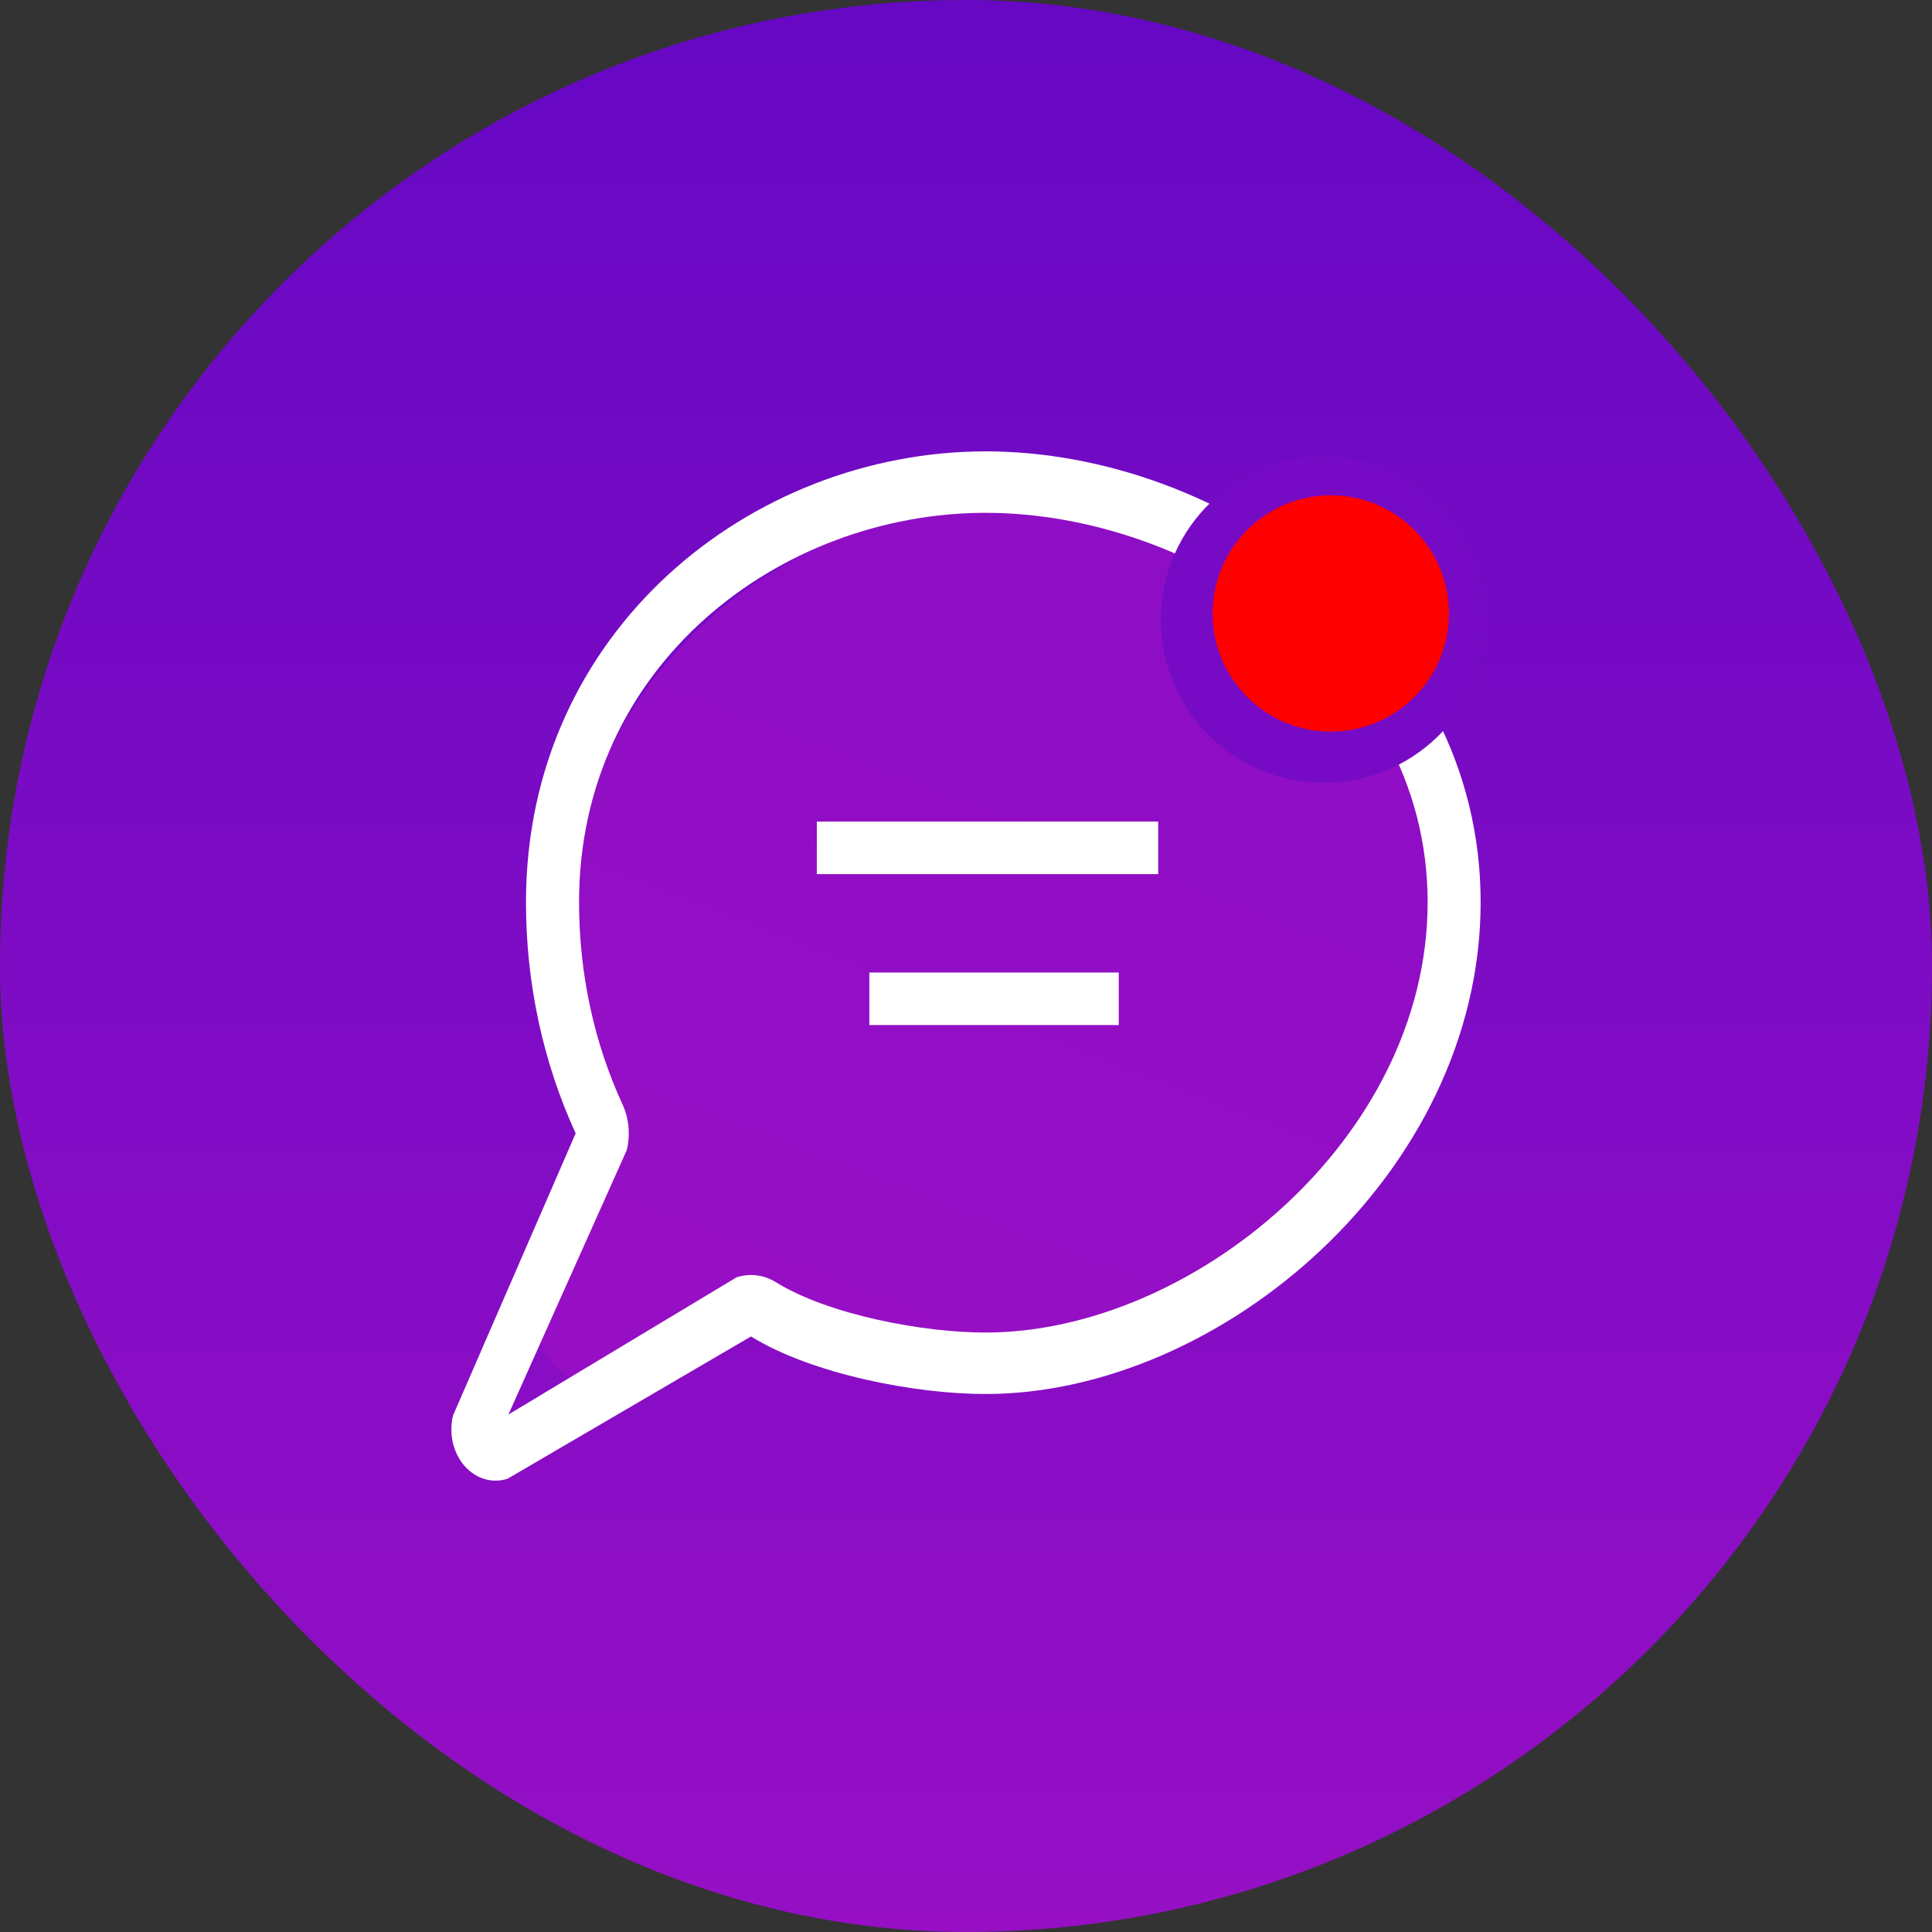
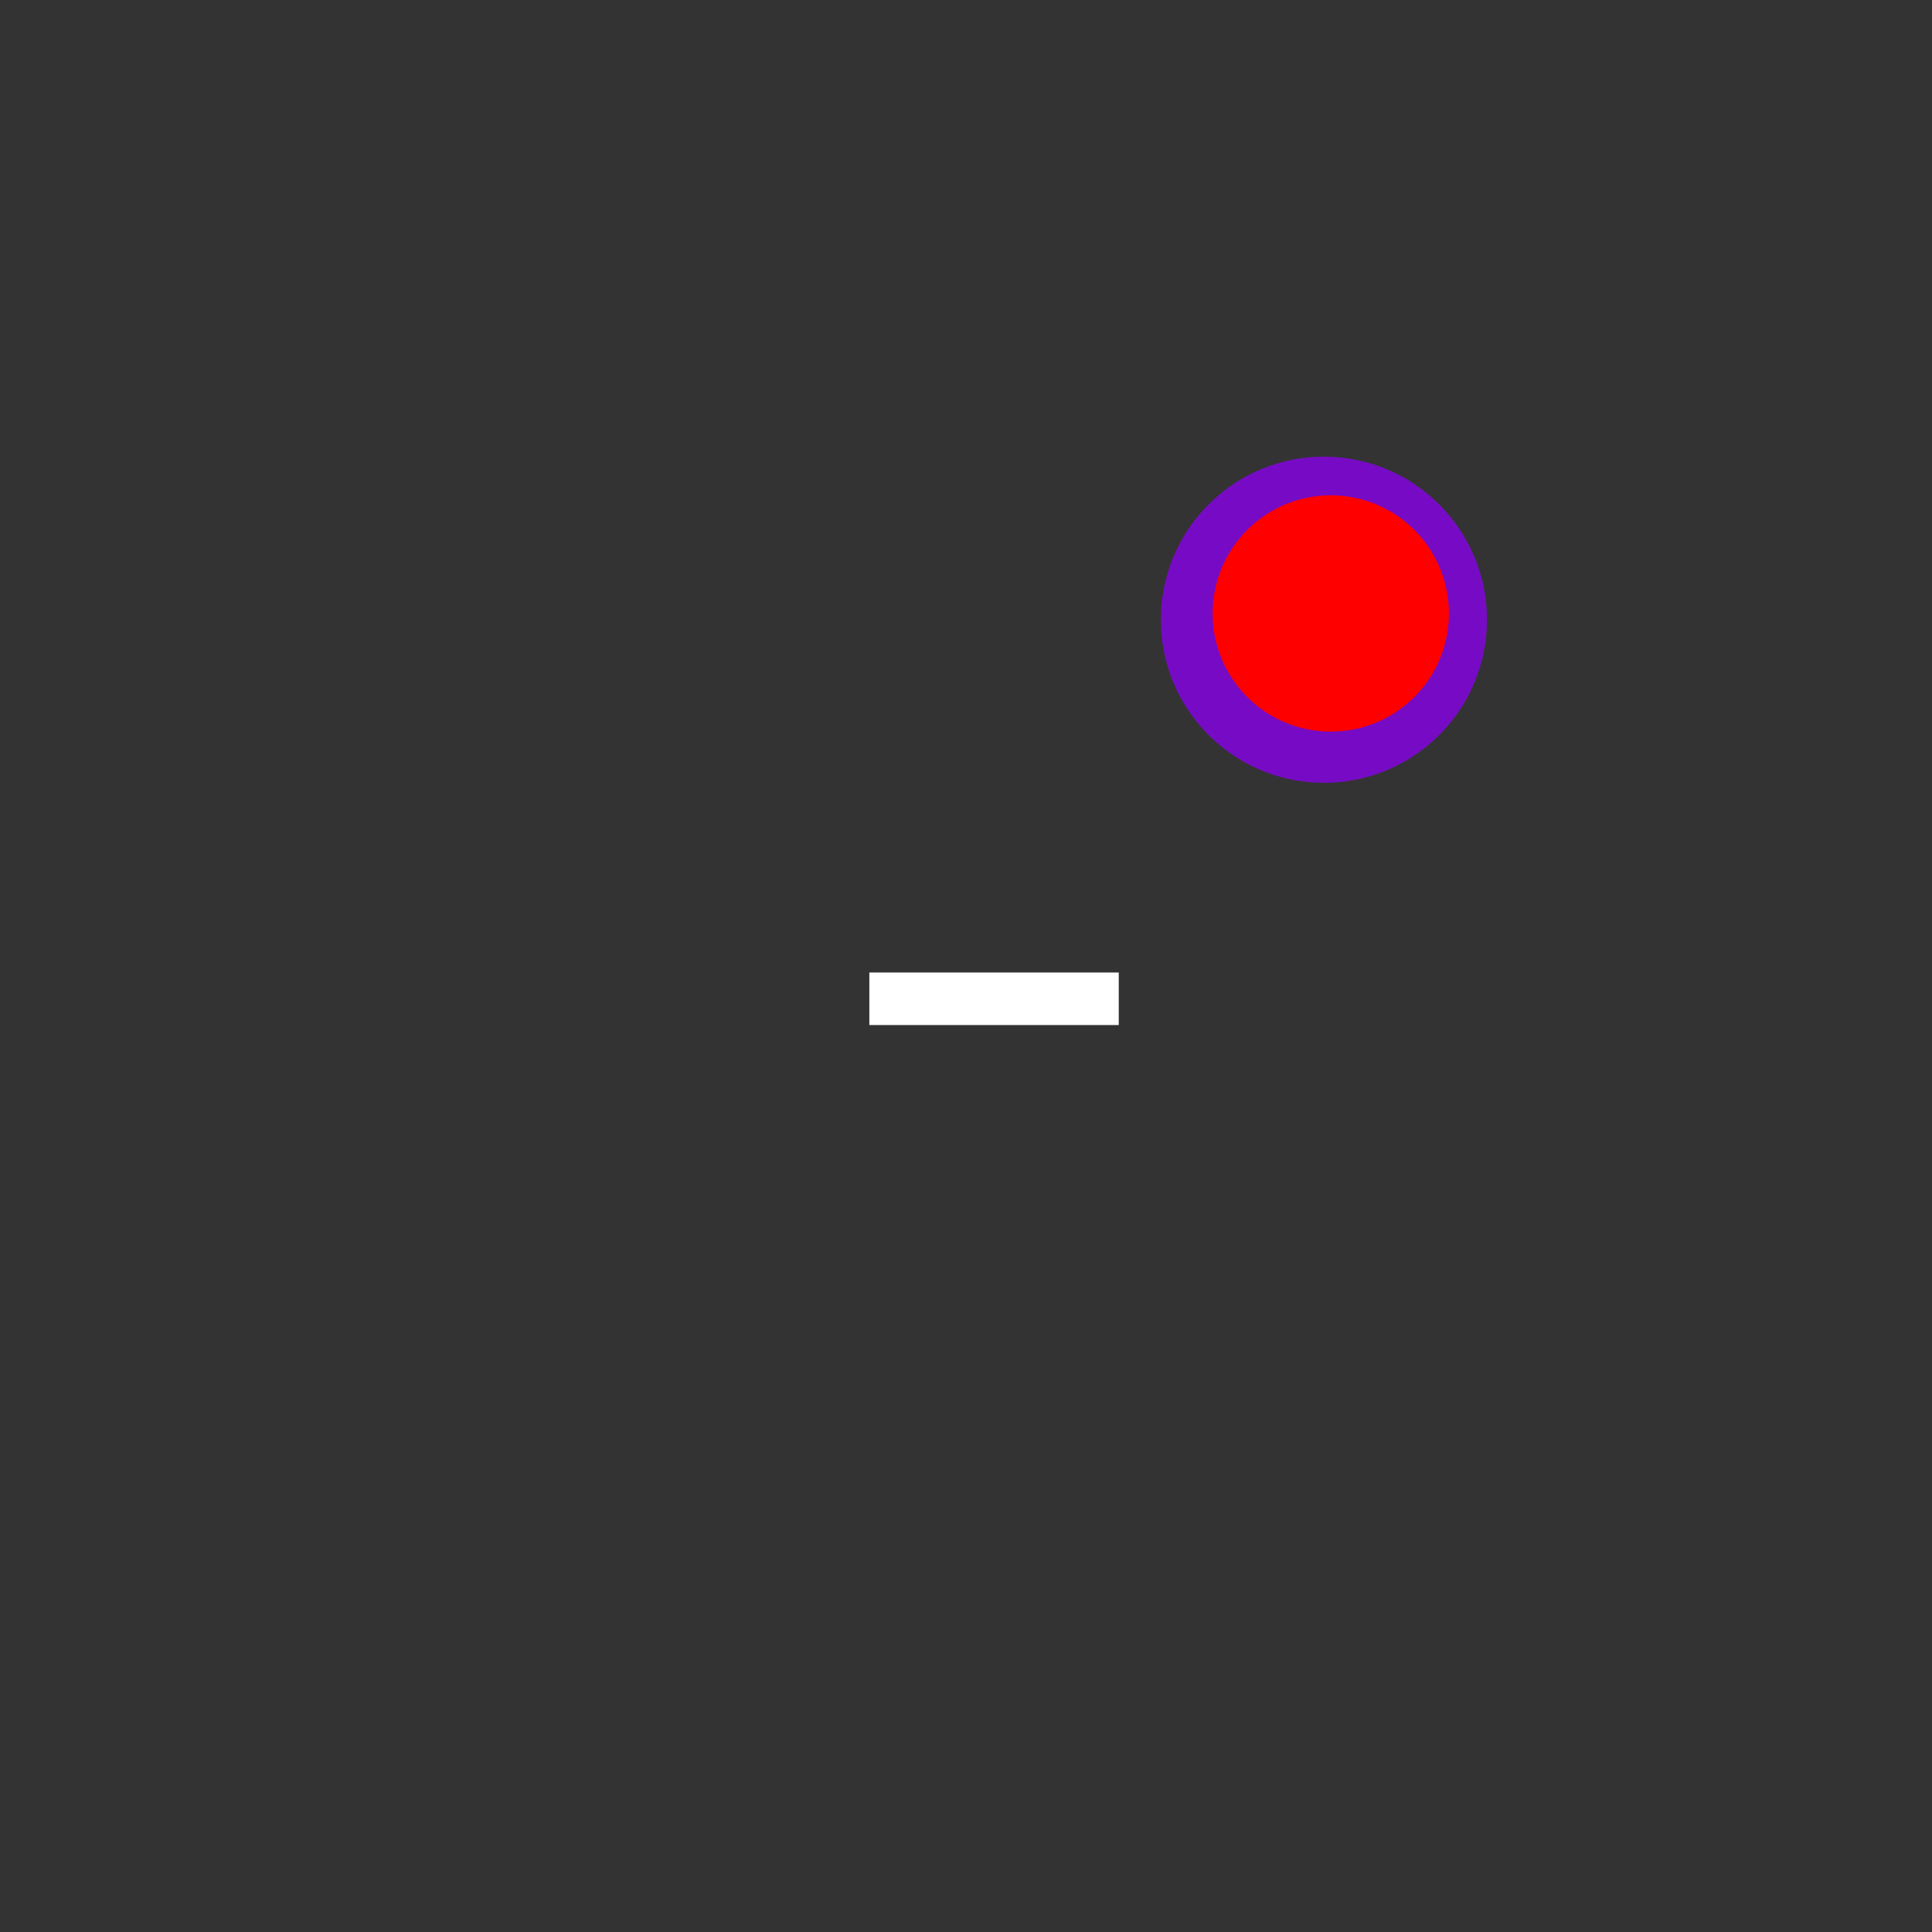
<svg xmlns="http://www.w3.org/2000/svg" width="32" height="32" viewBox="0 0 32 32" fill="none">
  <rect x="0" y="0" width="32" height="32" fill="#333333" stroke="none" />
-   <rect width="32" height="32" rx="16" fill="url(#paint0_linear_1833_30300)" />
-   <path fill-rule="evenodd" clip-rule="evenodd" d="M16.518 22.499C20.513 22.566 23.804 19.465 23.87 15.572C23.936 11.68 20.751 8.469 16.756 8.402C12.762 8.335 9.47 11.436 9.405 15.328C9.382 16.652 9.736 17.897 10.37 18.967L9.032 21.458C8.559 22.339 9.529 23.292 10.402 22.804L12.832 21.444C13.905 22.092 15.165 22.476 16.518 22.499Z" fill="url(#paint1_linear_1833_30300)" />
-   <path d="M12.852 21.238C13.741 21.787 15.319 22.073 16.326 22.071C19.722 22.071 23.646 18.88 23.646 14.943C23.646 11.006 19.722 8.494 16.326 8.494C12.93 8.494 9.591 11.006 9.591 14.943C9.591 16.155 9.851 17.294 10.311 18.293C10.418 18.525 10.443 18.797 10.381 19.05L8.421 23.429L12.199 21.157C12.417 21.085 12.652 21.114 12.852 21.238ZM16.326 23.089C15.174 23.091 13.455 22.764 12.439 22.136L8.408 24.492C8.283 24.533 8.15 24.535 8.024 24.497C7.898 24.459 7.782 24.382 7.69 24.276C7.598 24.169 7.532 24.035 7.499 23.889C7.467 23.743 7.468 23.589 7.504 23.444L9.535 18.771C8.993 17.593 8.711 16.278 8.712 14.943C8.712 10.444 12.445 7.476 16.326 7.476C20.206 7.476 24.524 10.444 24.524 14.943C24.524 19.442 20.206 23.089 16.326 23.089Z" fill="white" />
-   <path fill-rule="evenodd" clip-rule="evenodd" d="M19.183 14.478H13.529V13.608H19.183V14.478Z" fill="white" />
  <path fill-rule="evenodd" clip-rule="evenodd" d="M18.53 16.978H14.399V16.108H18.53V16.978Z" fill="white" />
  <ellipse cx="21.928" cy="10.265" rx="2.701" ry="2.701" transform="rotate(0.967 21.928 10.265)" fill="#770BC5" />
  <ellipse cx="22.042" cy="10.161" rx="1.957" ry="1.957" transform="rotate(0.967 22.042 10.161)" fill="#FF0000" />
  <defs>
    <linearGradient id="paint0_linear_1833_30300" x1="16" y1="0" x2="16" y2="32" gradientUnits="userSpaceOnUse">
      <stop stop-color="#6608C4" />
      <stop offset="1" stop-color="#960FC5" />
    </linearGradient>
    <linearGradient id="paint1_linear_1833_30300" x1="44.5" y1="-50" x2="16.39" y2="22.937" gradientUnits="userSpaceOnUse">
      <stop stop-color="#6608C4" />
      <stop offset="1" stop-color="#960FC5" />
    </linearGradient>
  </defs>
</svg>